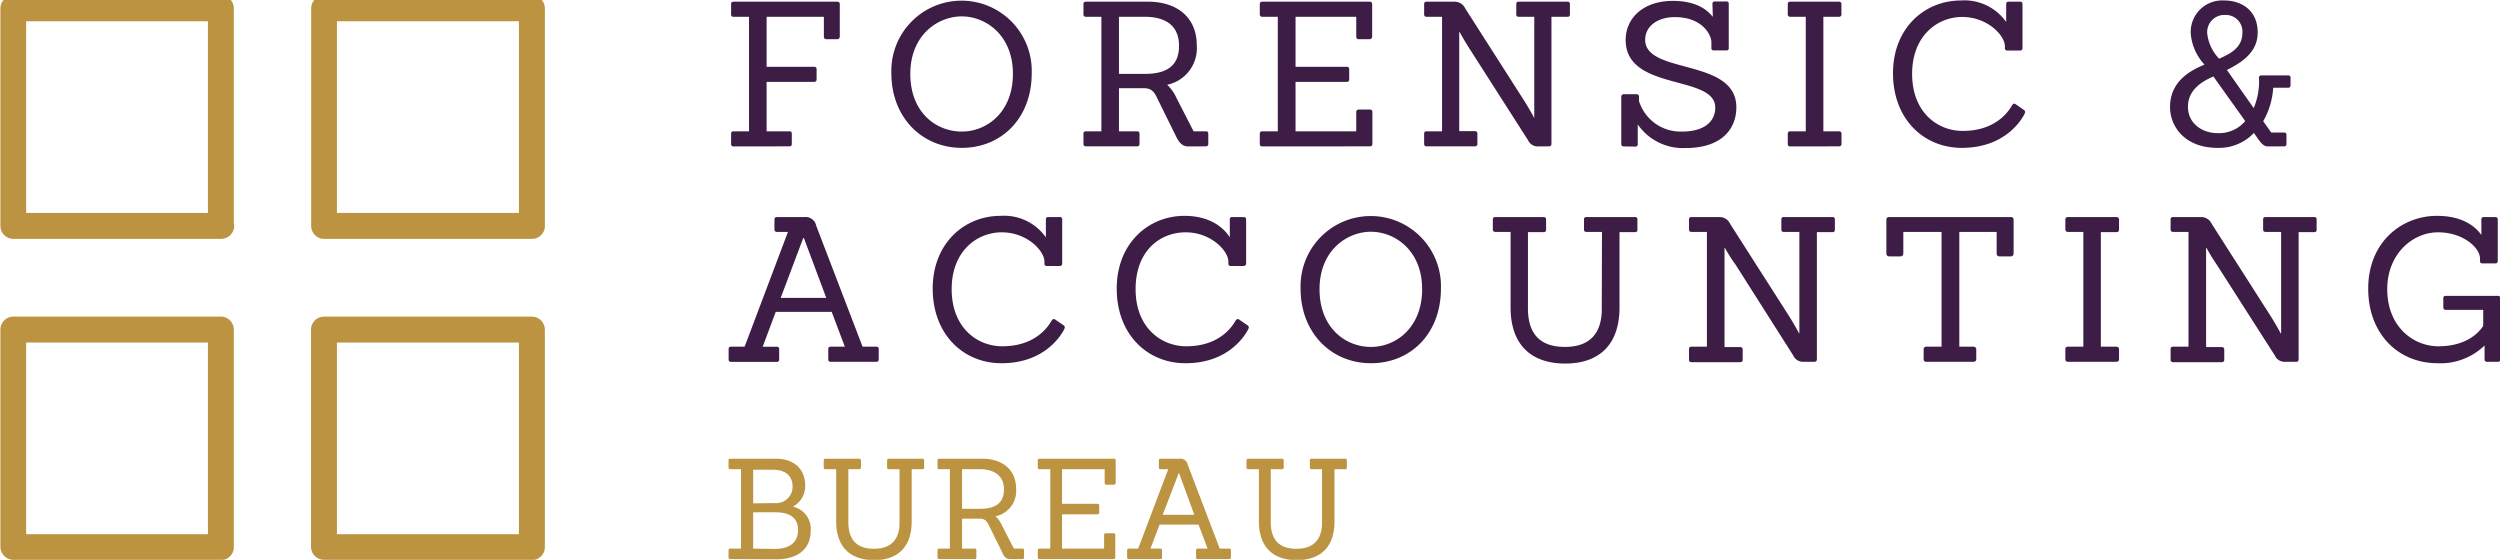
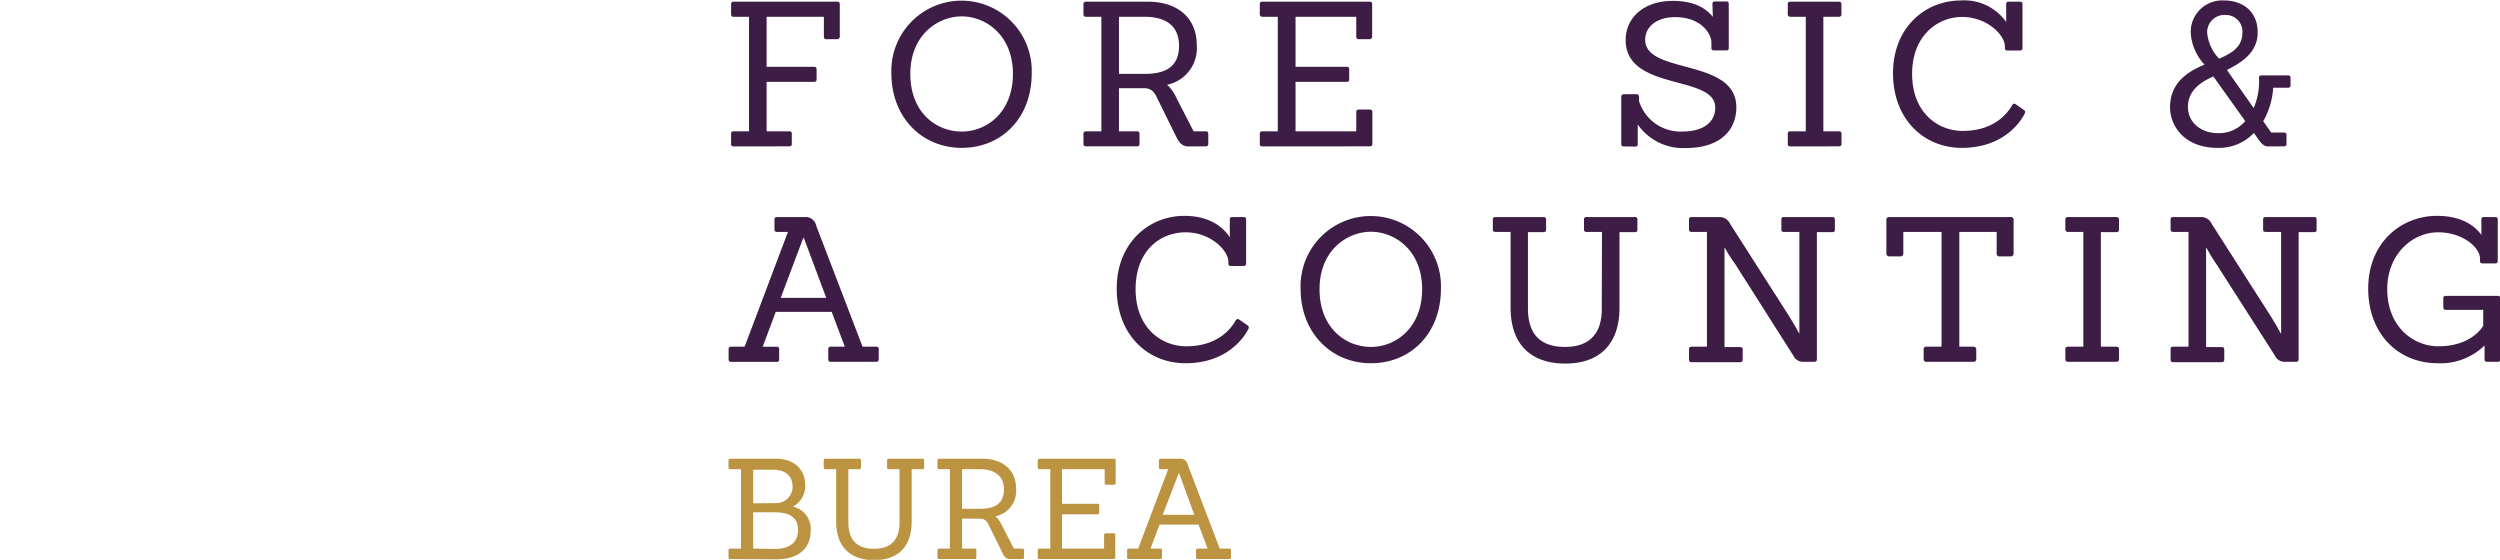
<svg xmlns="http://www.w3.org/2000/svg" id="Layer_1" data-name="Layer 1" viewBox="0 0 312.61 70">
  <defs>
    <style>.cls-1{fill:none;}.cls-2{fill:#3d1d45;}.cls-3{fill:#bc9441;}.cls-4{clip-path:url(#clip-path);}</style>
    <clipPath id="clip-path">
-       <rect class="cls-1" y="-0.04" width="68.18" height="70.08" />
-     </clipPath>
+       </clipPath>
  </defs>
  <title>inf_logo_purple_hor</title>
  <path class="cls-2" d="M91.74,18.31a.28.28,0,0,1-.32-.3V16.73c0-.21.1-.31.32-.31h1.92V2.1H91.74a.28.28,0,0,1-.32-.3V.51c0-.2.1-.3.32-.3h12.94c.2,0,.33.1.33.3V4.57a.31.31,0,0,1-.33.33h-1.36c-.2,0-.3-.13-.3-.33V2.1H95.86V8.35h5.92c.23,0,.33.1.33.31V9.94c0,.2-.13.3-.33.3H95.86v6.18H98.7a.27.27,0,0,1,.31.31V18c0,.2-.1.3-.31.3Z" />
  <path class="cls-2" d="M111.46,9.16a8.78,8.78,0,1,1,17.55,0c0,5.65-3.81,9.33-8.75,9.33S111.46,14.71,111.46,9.16Zm15.2.08c0-4.85-3.4-7.19-6.4-7.19s-6.43,2.34-6.43,7.19,3.25,7.21,6.43,7.21S126.66,14,126.66,9.24Z" />
  <path class="cls-2" d="M148.59,18.31c-.73,0-1.13-.45-1.51-1.21l-2.37-4.81c-.35-.76-.71-1.24-1.59-1.26h-3.2v5.39h2.27c.2,0,.3.1.3.31V18a.28.28,0,0,1-.3.3h-6.38c-.21,0-.33-.1-.33-.3V16.73c0-.21.1-.31.33-.31h1.91V2.1h-1.91c-.21,0-.33-.1-.33-.3V.51c0-.2.1-.3.33-.3h7.76c3.48,0,6.08,1.86,6.08,5.45a4.67,4.67,0,0,1-3.71,4.94,5.1,5.1,0,0,1,1.19,1.69l2.12,4.13h1.54c.2,0,.3.1.3.31V18a.28.28,0,0,1-.3.3Zm-5.45-9.07c2.6,0,4.29-.89,4.29-3.51,0-2.77-2-3.63-4.29-3.63h-3.22V9.24Z" />
  <path class="cls-2" d="M157.86,18.31c-.2,0-.33-.1-.33-.3V16.73c0-.21.11-.31.33-.31h1.92V2.1h-1.92c-.2,0-.33-.1-.33-.3V.51q0-.3.33-.3h13.39c.2,0,.33.1.33.3V4.57a.31.31,0,0,1-.33.33h-1.36c-.2,0-.3-.13-.3-.33V2.1H162V8.35h6.38c.21,0,.33.1.33.31V9.94c0,.2-.12.3-.33.3H162v6.18h7.59V14c0-.2.13-.3.33-.3h1.36c.2,0,.33.1.33.3V18c0,.2-.13.3-.33.3Z" />
-   <path class="cls-2" d="M192.35,18.31a1.33,1.33,0,0,1-1.28-.78l-7.29-11.4C183.05,5,182.52,4,182.52,4h-.05v12.4h1.94a.29.29,0,0,1,.33.31V18c0,.2-.13.3-.33.3h-6c-.21,0-.33-.1-.33-.3V16.73c0-.21.1-.31.33-.31h1.91V2.1h-1.91c-.21,0-.33-.1-.33-.3V.51c0-.2.1-.3.33-.3h3.53a1.46,1.46,0,0,1,1.28.85l7.19,11.25c.81,1.26,1.44,2.45,1.44,2.45h0V2.1h-1.94c-.21,0-.31-.1-.31-.3V.51c0-.2.1-.3.31-.3H196a.27.27,0,0,1,.31.3V1.8a.27.27,0,0,1-.31.3H194V18c0,.2-.13.3-.33.3Z" />
  <path class="cls-2" d="M203.06,18.31c-.23,0-.33-.1-.33-.3v-5.9a.31.31,0,0,1,.33-.33h1.59a.3.3,0,0,1,.3.33v.53a5.44,5.44,0,0,0,5.4,3.81c2.57,0,4.13-1.11,4.13-3,0-4.16-11.2-2-11.2-8.45,0-2.75,2.22-4.89,5.9-4.89,2.6,0,4.12.88,5,2L214.13.48c0-.2.12-.3.33-.3h1.41a.27.27,0,0,1,.3.3V6a.26.26,0,0,1-.3.3h-1.59A.26.26,0,0,1,214,6v-.7c0-1-1.19-3.16-4.57-3.16-2.27,0-3.71,1.22-3.71,2.83,0,4.39,11.4,2.24,11.4,8.45,0,2.72-1.86,5.09-6.33,5.09a6.88,6.88,0,0,1-6-2.95l0,2.47a.27.27,0,0,1-.3.3Z" />
  <path class="cls-2" d="M223.88,18.31c-.2,0-.33-.1-.33-.3V16.73c0-.21.1-.31.33-.31h1.92V2.1h-1.92c-.2,0-.33-.1-.33-.3V.51c0-.2.1-.3.33-.3h6.05c.2,0,.33.1.33.3V1.8c0,.2-.13.3-.33.3H228V16.42h1.94a.29.29,0,0,1,.33.31V18c0,.2-.13.3-.33.3Z" />
  <path class="cls-2" d="M253.08,13.75c.2.15.17.3.07.51-.4.78-2.47,4.23-7.84,4.23-4.79,0-8.6-3.63-8.6-9.33s4-9.1,8.48-9.1a6.38,6.38,0,0,1,5.67,2.69l0-2.24c0-.2.1-.3.31-.3h1.41a.28.28,0,0,1,.32.3V6a.29.29,0,0,1-.32.32H251a.28.28,0,0,1-.3-.32V5.78c0-1.34-2.17-3.66-5.35-3.66-3,0-6.25,2.27-6.25,7.12s3.22,7.13,6.32,7.13c3.91,0,5.58-2.17,6.16-3.17.13-.23.3-.31.48-.16Z" />
  <path class="cls-2" d="M283.58,18.31c-.49,0-.81-.37-1.22-.93l-.52-.76a6,6,0,0,1-4.55,1.87c-4.13,0-5.94-2.72-5.94-5.09,0-3.33,2.69-4.64,4.31-5.32a6.43,6.43,0,0,1-1.72-3.91A3.94,3.94,0,0,1,278.15.06c2.07,0,4.16,1.18,4.16,4,0,2.54-2.06,3.78-3.85,4.69l3.35,4.76a8.37,8.37,0,0,0,.66-3.78.28.28,0,0,1,.32-.3h3.33a.27.27,0,0,1,.3.3v.93a.28.28,0,0,1-.3.31h-1.87A9.6,9.6,0,0,1,283,15.16l1,1.41h1.59a.28.28,0,0,1,.32.31V18a.28.28,0,0,1-.32.3Zm-6.81-8.75c-1.06.48-3.18,1.47-3.18,3.79,0,2.06,1.74,3.3,3.73,3.3a4.29,4.29,0,0,0,3.43-1.51Zm3.63-5.47a2.08,2.08,0,0,0-2.15-2.22A2.15,2.15,0,0,0,276,4.19a5.4,5.4,0,0,0,1.49,3.15C278.83,6.74,280.4,6,280.4,4.09Z" />
  <path class="cls-2" d="M103.87,45.24a.27.27,0,0,1-.3-.3V43.65a.27.27,0,0,1,.3-.3h1.77L104,39H97l-1.63,4.36h1.76a.27.27,0,0,1,.3.3v1.29a.27.27,0,0,1-.3.3H91.42c-.21,0-.31-.1-.31-.3V43.65c0-.2.1-.3.31-.3h1.69L98.53,29H97.17c-.21,0-.33-.1-.33-.3V27.44c0-.2.12-.3.33-.3h3.43a1.35,1.35,0,0,1,1.46,1.08l5.8,15.13h1.71a.27.27,0,0,1,.31.3v1.29a.28.28,0,0,1-.31.3Zm-3.35-15.48h-.08l-2.82,7.49h5.7Z" />
-   <path class="cls-2" d="M133,40.68c.2.15.17.3.07.5-.4.78-2.47,4.24-7.84,4.24-4.79,0-8.6-3.63-8.6-9.33s4-9.1,8.47-9.1a6.39,6.39,0,0,1,5.68,2.69l0-2.24c0-.2.1-.3.3-.3h1.42a.28.28,0,0,1,.32.3v5.5a.29.29,0,0,1-.32.32H130.9a.28.28,0,0,1-.3-.32v-.23c0-1.34-2.17-3.66-5.35-3.66-3,0-6.25,2.27-6.25,7.11s3.22,7.14,6.32,7.14c3.91,0,5.58-2.17,6.16-3.17.12-.23.3-.31.48-.16Z" />
  <path class="cls-2" d="M156,40.68c.21.15.18.3.08.5-.4.78-2.47,4.24-7.84,4.24-4.8,0-8.6-3.63-8.6-9.33s4-9.1,8.47-9.1c3.33,0,5,1.61,5.67,2.69l0-2.24c0-.2.1-.3.3-.3h1.41c.21,0,.33.1.33.3v5.5a.3.3,0,0,1-.33.32h-1.58a.28.28,0,0,1-.31-.32v-.23c0-1.34-2.17-3.66-5.34-3.66S142,31.32,142,36.16s3.23,7.14,6.33,7.14c3.91,0,5.58-2.17,6.15-3.17.13-.23.31-.31.48-.16Z" />
  <path class="cls-2" d="M162.63,36.09a8.78,8.78,0,1,1,17.55,0c0,5.65-3.81,9.33-8.75,9.33S162.63,41.64,162.63,36.09Zm15.2.07c0-4.84-3.4-7.18-6.4-7.18S165,31.32,165,36.16s3.25,7.22,6.43,7.22S177.83,40.91,177.83,36.16Z" />
  <path class="cls-2" d="M200.32,29h-1.95a.27.27,0,0,1-.3-.3V27.44a.27.27,0,0,1,.3-.3h6.08a.27.27,0,0,1,.3.3v1.29a.27.27,0,0,1-.3.3h-1.94v9.43c0,4.61-2.52,7-6.78,7s-6.84-2.35-6.84-7V29H187c-.21,0-.33-.1-.33-.3V27.44c0-.2.1-.3.33-.3H193c.2,0,.33.1.33.3v1.29c0,.2-.13.3-.33.3h-1.94v9.5c0,2.78,1.11,4.85,4.64,4.85,3.28,0,4.59-1.92,4.59-4.69Z" />
  <path class="cls-2" d="M225.52,45.24a1.33,1.33,0,0,1-1.28-.78L217,33.06C216.22,32,215.69,31,215.69,31h-.05v12.4h1.94c.2,0,.33.1.33.3v1.29c0,.2-.13.3-.33.3h-6.05c-.21,0-.33-.1-.33-.3V43.65c0-.2.1-.3.33-.3h1.91V29h-1.91c-.21,0-.33-.1-.33-.3V27.44c0-.2.1-.3.33-.3h3.53a1.44,1.44,0,0,1,1.28.85l7.19,11.25c.81,1.26,1.44,2.45,1.44,2.45H225V29h-1.94a.27.27,0,0,1-.31-.3V27.44a.27.27,0,0,1,.31-.3h6.07c.21,0,.31.1.31.3v1.29c0,.2-.1.3-.31.3h-1.94V44.94c0,.2-.12.3-.33.3Z" />
  <path class="cls-2" d="M240.87,45.24a.3.3,0,0,1-.33-.32V43.68a.31.31,0,0,1,.33-.33h1.91V29H238V31.7a.35.35,0,0,1-.35.36h-1.42a.35.35,0,0,1-.35-.36V27.46a.32.32,0,0,1,.35-.32h15.21a.32.32,0,0,1,.35.32V31.7a.35.35,0,0,1-.35.36H250a.33.33,0,0,1-.33-.36V29H245V43.35h1.77a.33.33,0,0,1,.35.33v1.24a.32.32,0,0,1-.35.32Z" />
  <path class="cls-2" d="M258.59,45.24c-.2,0-.33-.1-.33-.3V43.65c0-.2.1-.3.33-.3h1.92V29h-1.92c-.2,0-.33-.1-.33-.3V27.44c0-.2.1-.3.33-.3h6.05c.2,0,.33.1.33.3v1.29c0,.2-.13.3-.33.3H262.7V43.35h1.94c.2,0,.33.1.33.3v1.29c0,.2-.13.3-.33.3Z" />
  <path class="cls-2" d="M285.74,45.24a1.32,1.32,0,0,1-1.28-.78l-7.29-11.4C276.44,32,275.91,31,275.91,31h-.05v12.4h1.94c.2,0,.33.1.33.3v1.29c0,.2-.13.3-.33.3h-6.05c-.2,0-.33-.1-.33-.3V43.65c0-.2.1-.3.33-.3h1.91V29h-1.91c-.2,0-.33-.1-.33-.3V27.44c0-.2.1-.3.33-.3h3.53a1.44,1.44,0,0,1,1.28.85l7.19,11.25c.81,1.26,1.44,2.45,1.44,2.45h.05V29H283.3c-.21,0-.31-.1-.31-.3V27.44c0-.2.1-.3.31-.3h6.07c.21,0,.31.1.31.3v1.29c0,.2-.1.3-.31.3h-1.94V44.94a.28.28,0,0,1-.32.3Z" />
  <path class="cls-2" d="M311,45.24a.28.28,0,0,1-.32-.3l0-1.74a7.9,7.9,0,0,1-5.87,2.22c-4.89,0-8.68-3.63-8.68-9.33,0-5.85,4.21-9.1,8.6-9.1,3.25,0,4.84,1.38,5.55,2.39l0-1.94c0-.2.1-.3.31-.3H312c.2,0,.33.1.33.3v5.19a.29.29,0,0,1-.33.31h-1.59c-.2,0-.3-.1-.3-.31v-.3c0-1.34-2.1-3.28-5.25-3.28s-6.35,2.68-6.35,7.11c0,4.69,3.25,7.14,6.4,7.14s4.87-1.41,5.6-2.55v-2h-4.69c-.2,0-.3-.13-.3-.33V37.3a.27.27,0,0,1,.3-.3h6.53a.27.27,0,0,1,.3.3v7.64a.27.27,0,0,1-.3.3Z" />
  <path class="cls-3" d="M91.33,69.91c-.14,0-.23-.06-.23-.2v-.9c0-.14.07-.21.23-.21h1.33V58.67H91.33c-.14,0-.23-.07-.23-.21v-.89c0-.14.07-.21.23-.21H97c2.4,0,3.69,1.4,3.69,3.36a2.94,2.94,0,0,1-1.55,2.64,2.82,2.82,0,0,1,2.23,3c0,2.1-1.36,3.58-4.35,3.58Zm5.53-7a2.06,2.06,0,0,0,2.25-2c0-1.72-1.27-2.17-2.45-2.17H94.18v4.2Zm0,5.73c1.75,0,2.93-.7,2.93-2.39,0-1.47-1-2.19-2.83-2.19H94.18V68.6Z" />
  <path class="cls-3" d="M112.48,58.67h-1.35a.18.18,0,0,1-.2-.21v-.89a.18.18,0,0,1,.2-.21h4.22a.19.19,0,0,1,.21.21v.89a.19.19,0,0,1-.21.21H114v6.54c0,3.2-1.75,4.83-4.7,4.83s-4.74-1.63-4.74-4.83V58.67h-1.33c-.14,0-.23-.07-.23-.21v-.89c0-.14.07-.21.23-.21h4.2c.14,0,.23.07.23.21v.89c0,.14-.09.21-.23.21h-1.35v6.59c0,1.93.77,3.36,3.22,3.36,2.27,0,3.18-1.33,3.18-3.25Z" />
  <path class="cls-3" d="M126.32,69.91c-.51,0-.79-.31-1-.84l-1.64-3.33c-.25-.53-.49-.86-1.1-.88H120.3V68.6h1.58a.19.19,0,0,1,.21.21v.9a.19.19,0,0,1-.21.2h-4.43c-.14,0-.22-.06-.22-.2v-.9c0-.14.07-.21.22-.21h1.33V58.67h-1.33a.19.19,0,0,1-.22-.21v-.89c0-.14.07-.21.22-.21h5.39c2.41,0,4.22,1.29,4.22,3.78a3.23,3.23,0,0,1-2.58,3.42,3.51,3.51,0,0,1,.83,1.18l1.47,2.86h1.06a.19.19,0,0,1,.21.21v.9c0,.14-.08.2-.21.2Zm-3.78-6.29c1.8,0,3-.61,3-2.43s-1.39-2.52-3-2.52H120.3v4.95Z" />
  <path class="cls-3" d="M130,69.91c-.14,0-.23-.06-.23-.2v-.9c0-.14.07-.21.23-.21h1.33V58.67H130c-.14,0-.23-.07-.23-.21v-.89c0-.14.07-.21.23-.21h9.28c.14,0,.23.07.23.21v2.81a.22.22,0,0,1-.23.23h-.94c-.14,0-.21-.09-.21-.23V58.67H132.8V63h4.42c.14,0,.23.07.23.21v.89c0,.14-.09.21-.23.21H132.8V68.6h5.26V66.89c0-.14.09-.21.23-.21h.94c.14,0,.23.07.23.21v2.82c0,.14-.09.2-.23.2Z" />
  <path class="cls-3" d="M149.77,69.91c-.14,0-.21-.06-.21-.2v-.9a.19.19,0,0,1,.21-.21H151l-1.13-3H145l-1.14,3h1.23a.19.19,0,0,1,.21.21v.9c0,.14-.07.2-.21.2h-3.94c-.14,0-.21-.06-.21-.2v-.9a.19.19,0,0,1,.21-.21h1.17l3.76-9.93h-.94c-.14,0-.23-.07-.23-.21v-.89c0-.14.09-.21.23-.21h2.38a.93.93,0,0,1,1,.75l4,10.49h1.19a.19.19,0,0,1,.21.21v.9a.19.19,0,0,1-.21.2Zm-2.33-10.73h-.05l-2,5.19h3.95Z" />
-   <path class="cls-3" d="M165.31,58.67H164a.19.19,0,0,1-.21-.21v-.89a.19.19,0,0,1,.21-.21h4.21a.19.19,0,0,1,.21.21v.89a.19.19,0,0,1-.21.21h-1.34v6.54c0,3.2-1.75,4.83-4.71,4.83s-4.74-1.63-4.74-4.83V58.67h-1.33a.19.19,0,0,1-.22-.21v-.89c0-.14.07-.21.22-.21h4.2c.14,0,.23.07.23.21v.89c0,.14-.09.21-.23.21H158.9v6.59c0,1.93.77,3.36,3.22,3.36,2.28,0,3.19-1.33,3.19-3.25Z" />
  <g class="cls-4">
    <path class="cls-3" d="M27.65,26.63h-26l1.62,1.62V1L1.67,2.66h26L26,1V28.25a1.62,1.62,0,0,0,3.24,0V1A1.63,1.63,0,0,0,27.65-.58h-26A1.64,1.64,0,0,0,.05,1V28.25a1.63,1.63,0,0,0,1.62,1.62h26A1.62,1.62,0,0,0,27.65,26.63Z" />
    <path class="cls-3" d="M66.51,26.63h-26l1.62,1.62V1L40.53,2.66h26L64.89,1V28.25a1.62,1.62,0,0,0,3.24,0V1A1.63,1.63,0,0,0,66.51-.58h-26A1.64,1.64,0,0,0,38.91,1V28.25a1.63,1.63,0,0,0,1.62,1.62h26A1.62,1.62,0,0,0,66.51,26.63Z" />
-     <path class="cls-3" d="M27.65,66.8h-26l1.62,1.62V41.21L1.67,42.83h26L26,41.21V68.42a1.62,1.62,0,0,0,3.24,0V41.21a1.63,1.63,0,0,0-1.62-1.62h-26A1.63,1.63,0,0,0,.05,41.21V68.42A1.64,1.64,0,0,0,1.67,70h26A1.62,1.62,0,0,0,27.65,66.8Z" />
    <path class="cls-3" d="M66.51,66.8h-26l1.62,1.62V41.21l-1.62,1.62h26l-1.62-1.62V68.42a1.62,1.62,0,0,0,3.24,0V41.21a1.63,1.63,0,0,0-1.62-1.62h-26a1.63,1.63,0,0,0-1.62,1.62V68.42A1.64,1.64,0,0,0,40.53,70h26A1.62,1.62,0,0,0,66.51,66.8Z" />
  </g>
</svg>